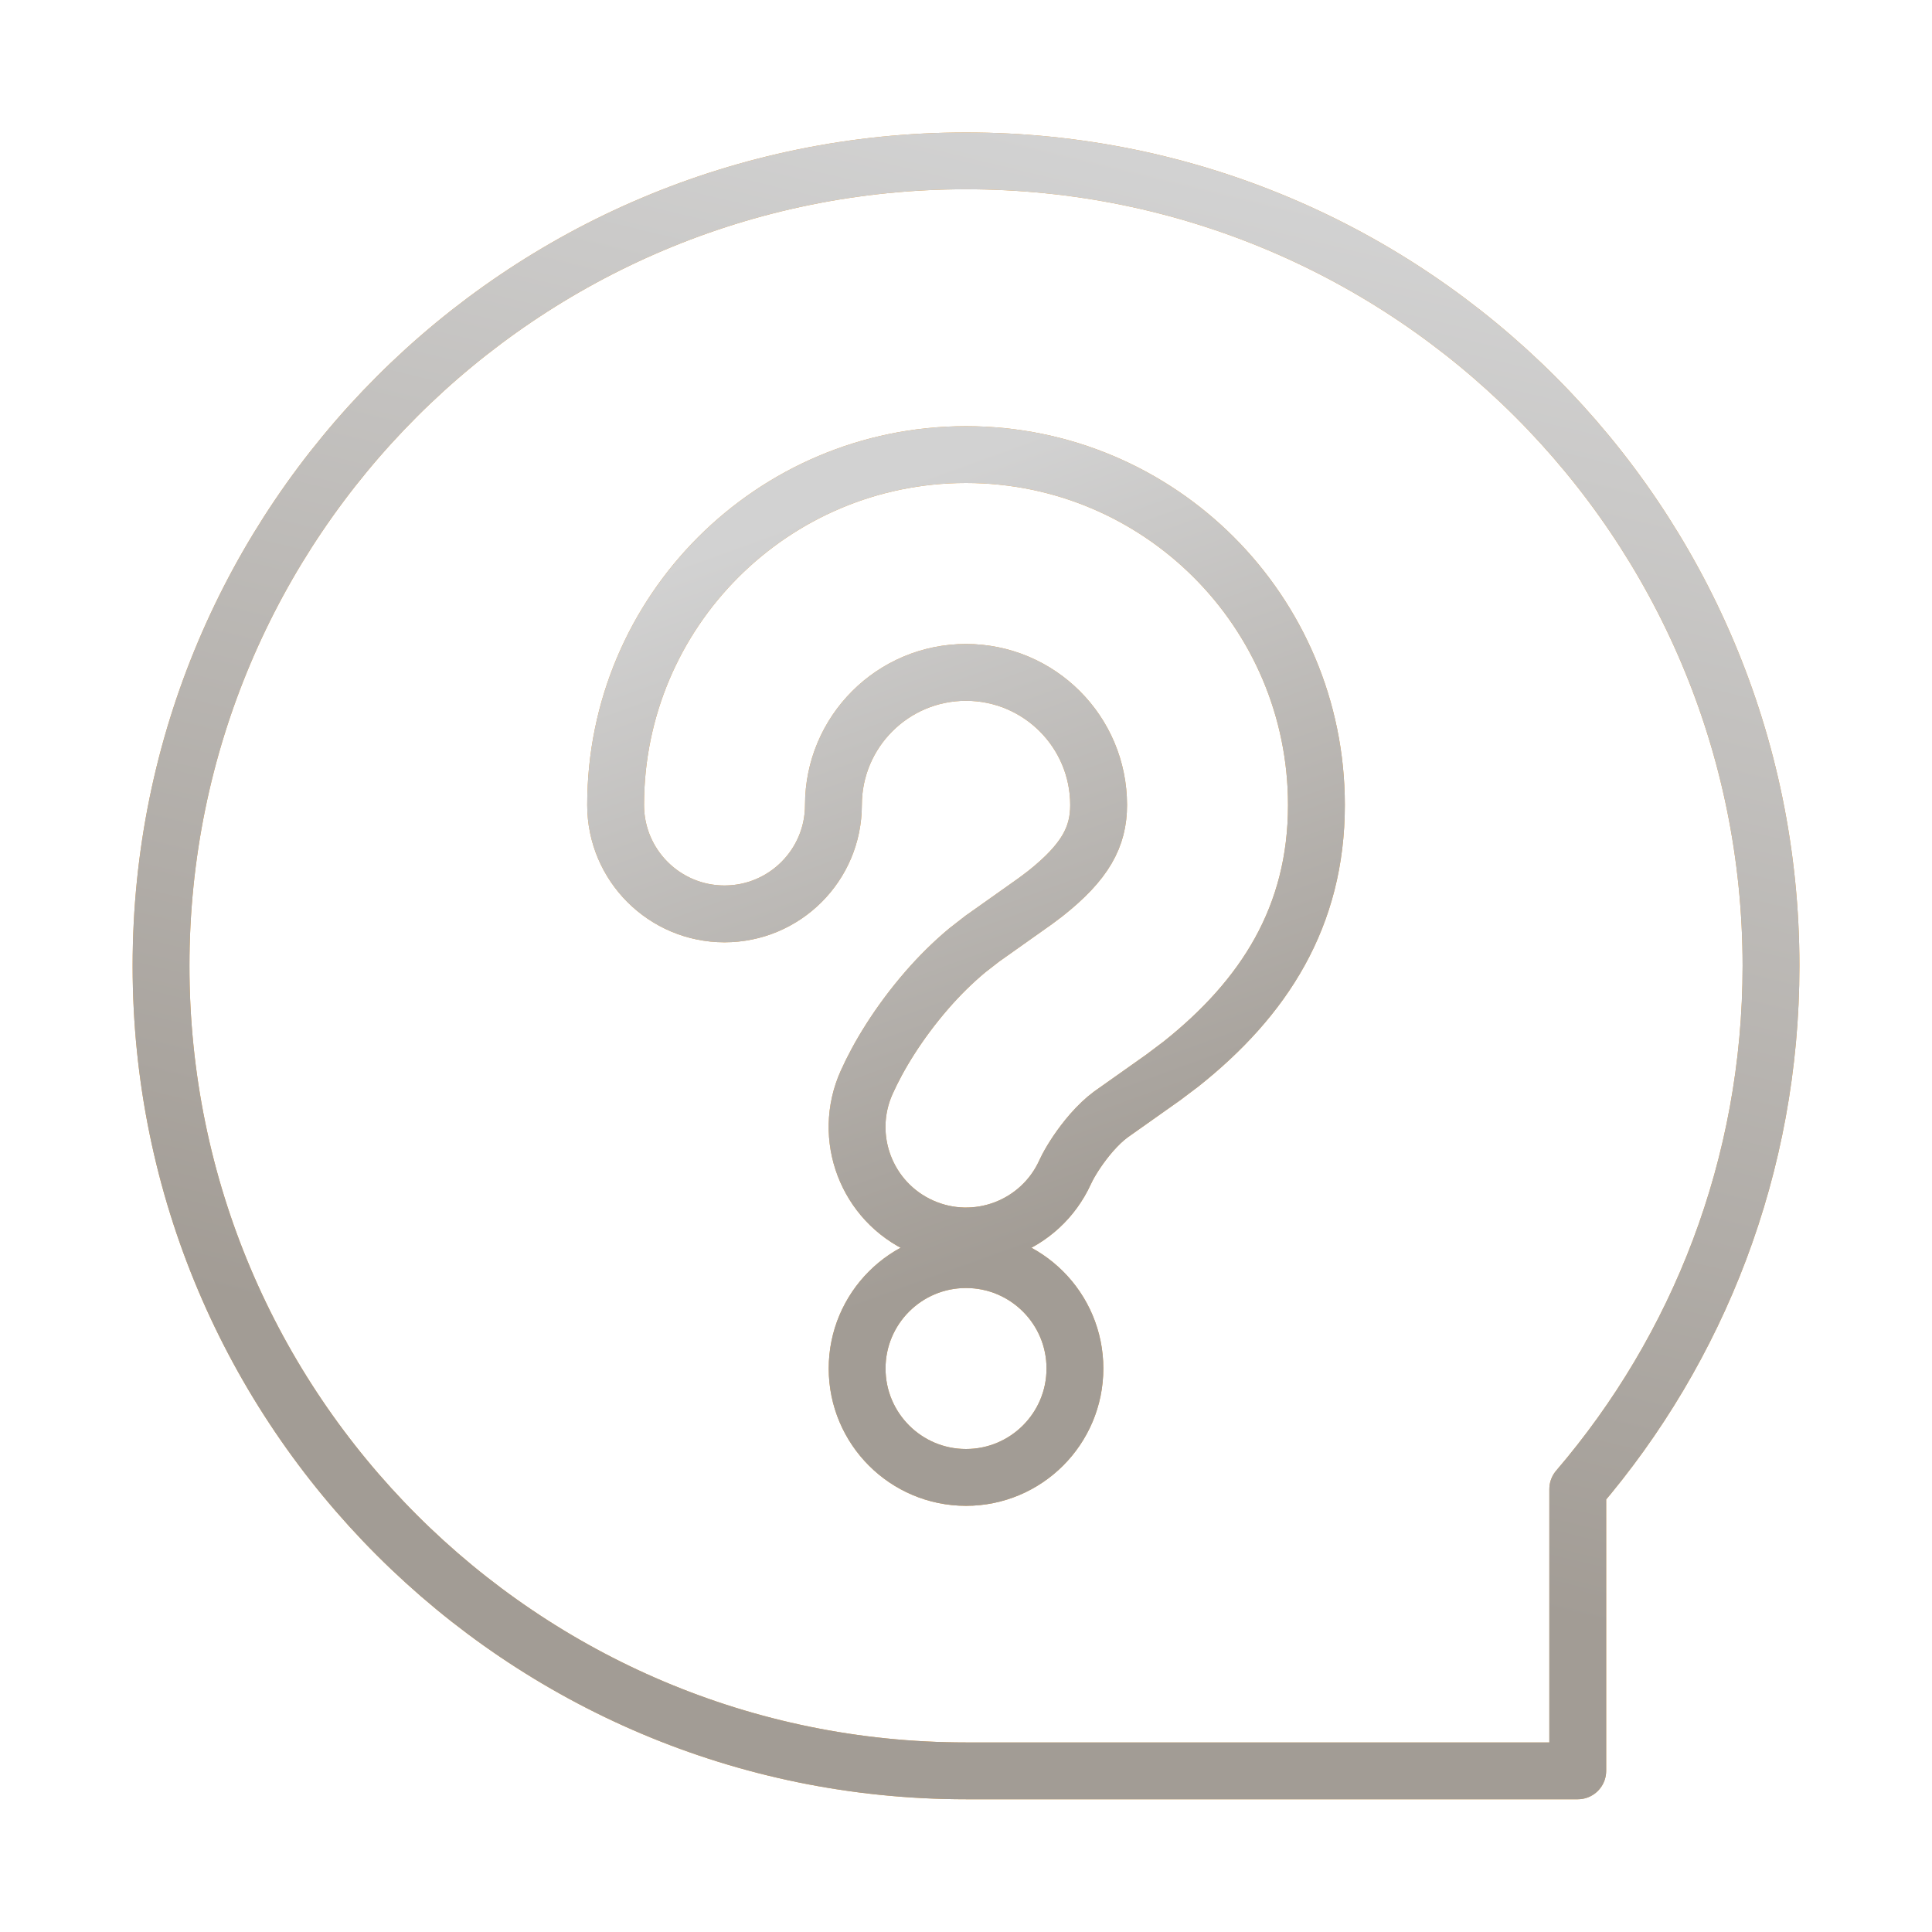
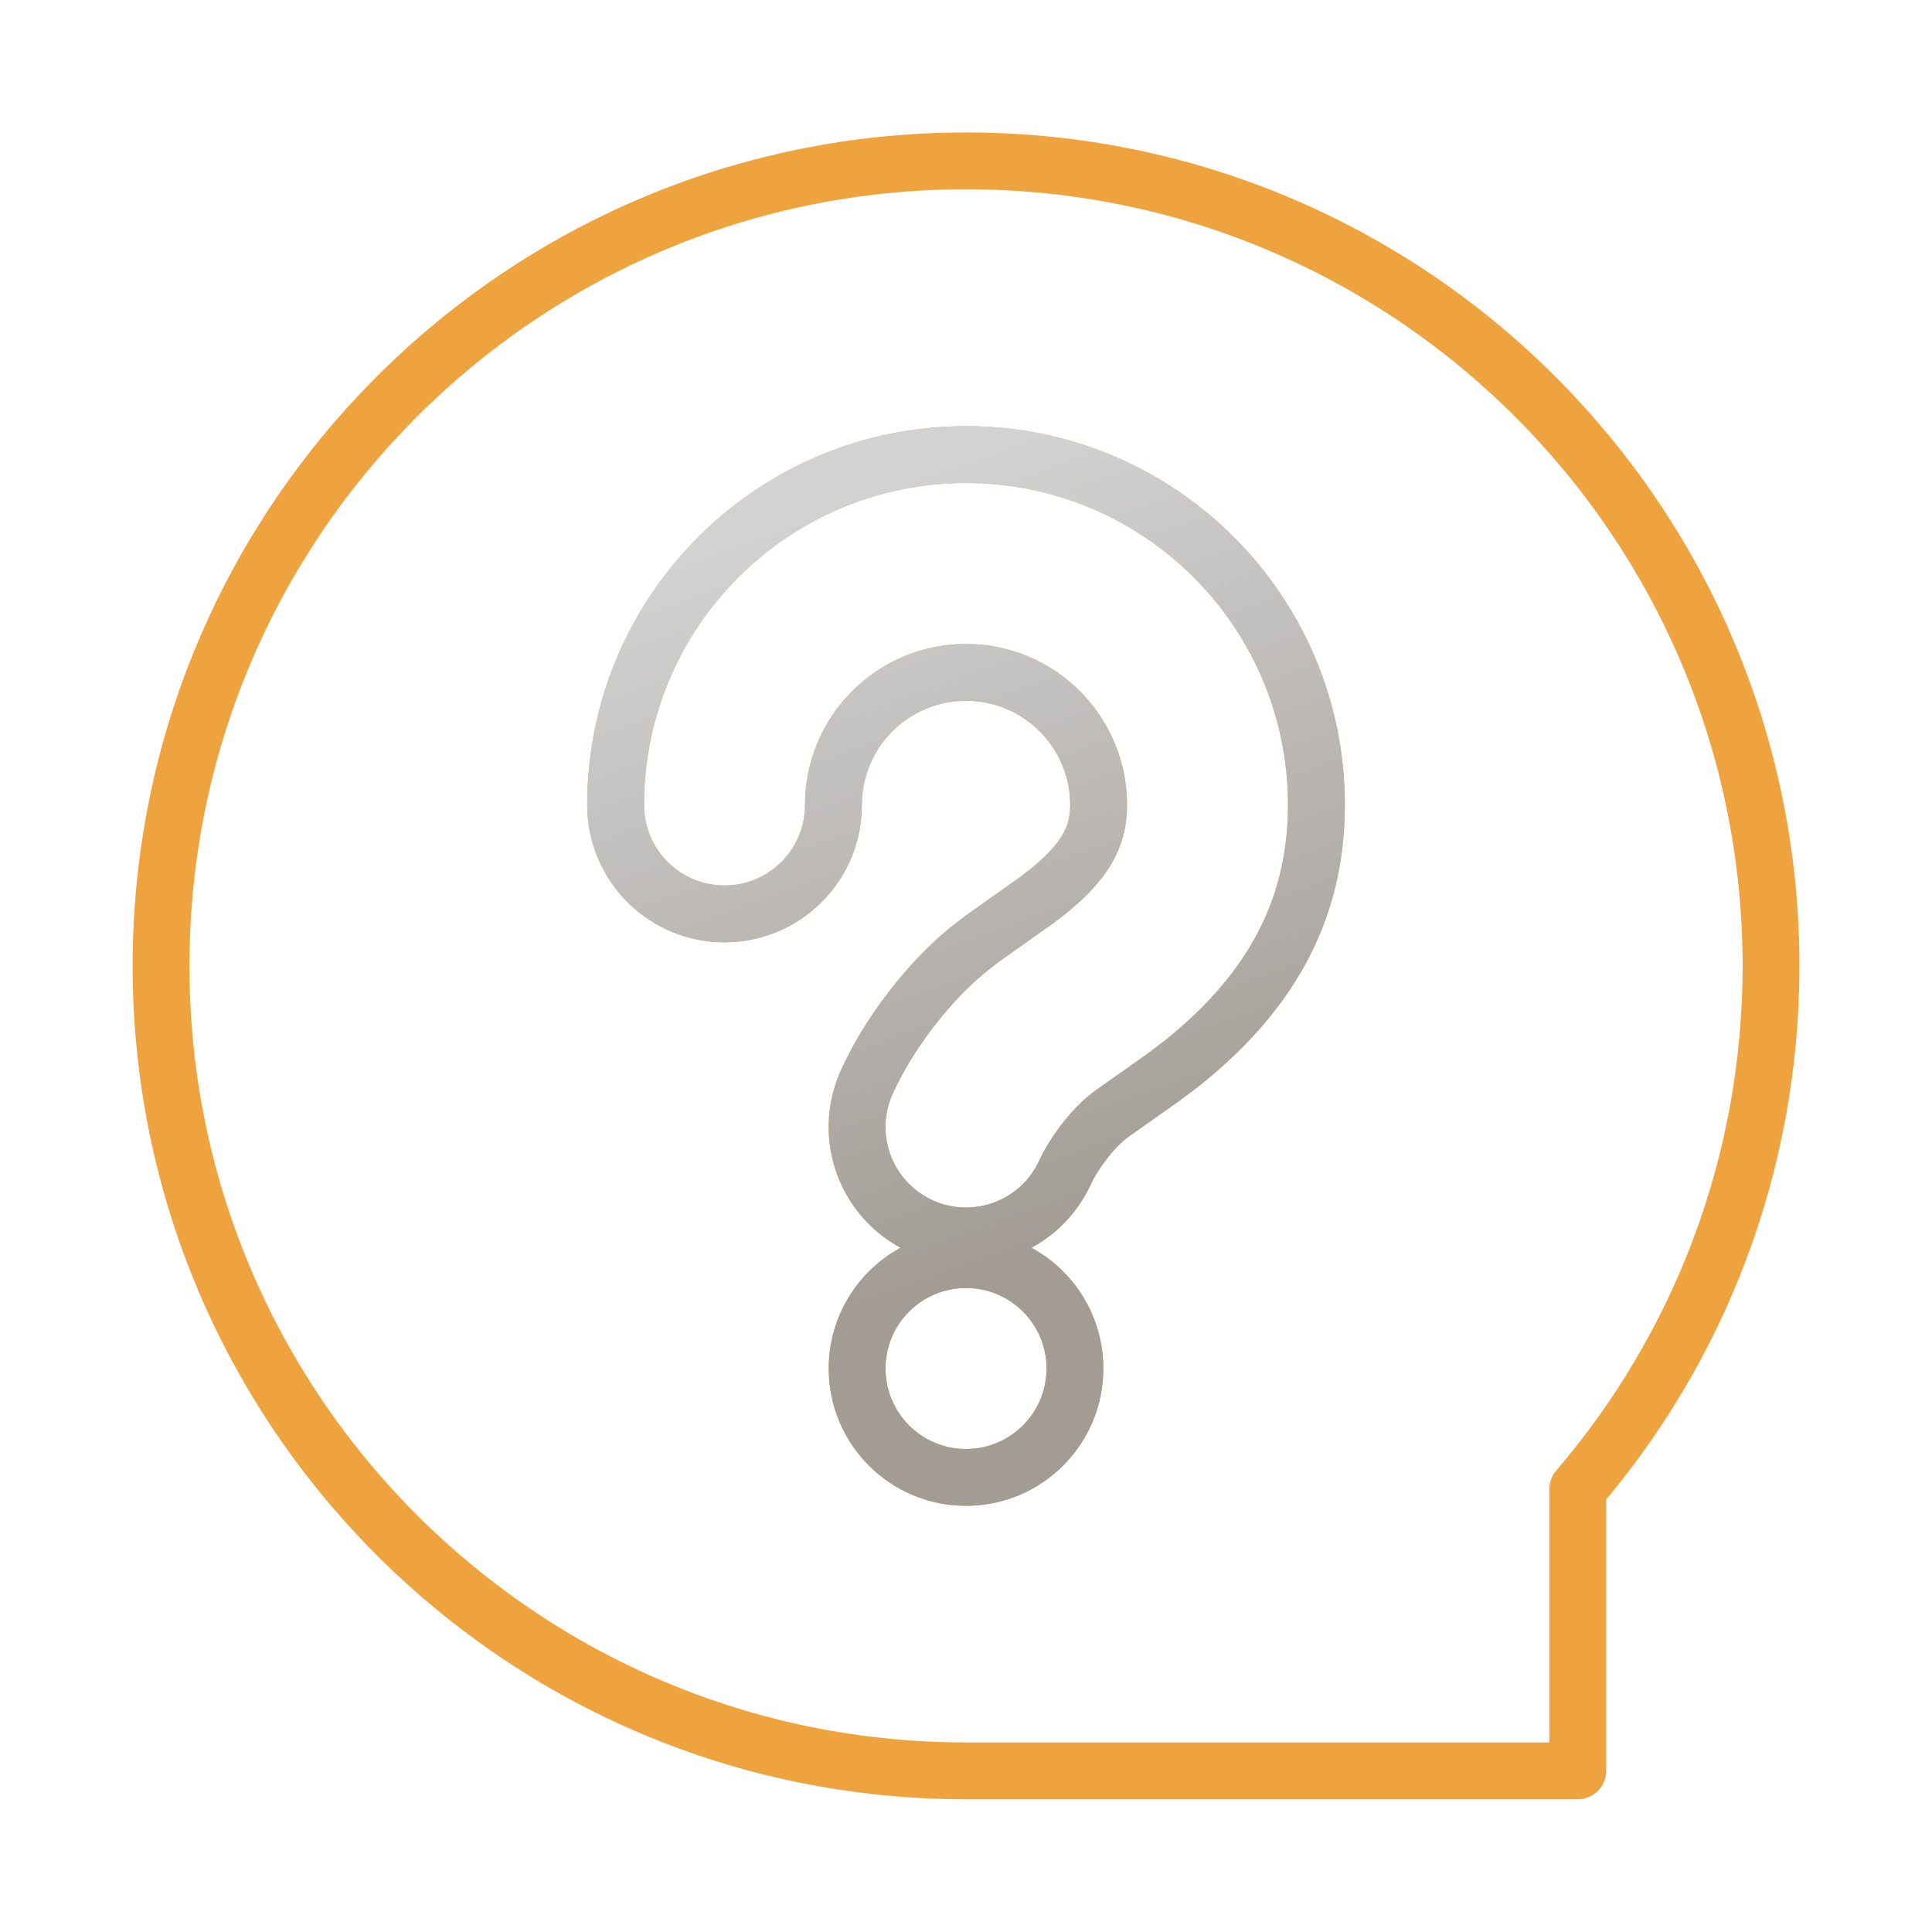
<svg xmlns="http://www.w3.org/2000/svg" width="34" height="34" viewBox="0 0 34 34" fill="none">
  <path d="M20.764 18.74L20.764 18.741L20.774 18.733C22.25 17.562 23.167 16.128 23.167 14.167C23.167 10.761 20.406 8 17 8C13.594 8 10.834 10.761 10.834 14.167C10.834 15.225 11.692 16.083 12.75 16.083C13.809 16.083 14.667 15.225 14.667 14.167C14.667 12.878 15.711 11.833 17 11.833C18.289 11.833 19.334 12.878 19.334 14.167C19.334 14.728 19.1 15.167 18.397 15.725L18.223 15.856L17.314 16.5C17.308 16.504 17.302 16.508 17.296 16.512L17.035 16.715L17.021 16.726C16.768 16.937 16.534 17.169 16.317 17.418C15.802 18.011 15.453 18.599 15.252 19.048C14.818 20.014 15.249 21.148 16.215 21.582C17.178 22.014 18.309 21.587 18.745 20.627L18.787 20.542C18.866 20.392 19.012 20.161 19.209 19.934C19.326 19.801 19.44 19.693 19.549 19.613L20.448 18.977L20.46 18.969L20.764 18.74ZM18.917 24.083C18.917 23.025 18.059 22.167 17 22.167C15.942 22.167 15.084 23.025 15.084 24.083C15.084 25.142 15.942 26 17 26C18.059 26 18.917 25.142 18.917 24.083Z" stroke="#EEA33F" stroke-linecap="round" stroke-linejoin="round" />
  <path d="M20.764 18.74L20.764 18.741L20.774 18.733C22.25 17.562 23.167 16.128 23.167 14.167C23.167 10.761 20.406 8 17 8C13.594 8 10.834 10.761 10.834 14.167C10.834 15.225 11.692 16.083 12.75 16.083C13.809 16.083 14.667 15.225 14.667 14.167C14.667 12.878 15.711 11.833 17 11.833C18.289 11.833 19.334 12.878 19.334 14.167C19.334 14.728 19.1 15.167 18.397 15.725L18.223 15.856L17.314 16.5C17.308 16.504 17.302 16.508 17.296 16.512L17.035 16.715L17.021 16.726C16.768 16.937 16.534 17.169 16.317 17.418C15.802 18.011 15.453 18.599 15.252 19.048C14.818 20.014 15.249 21.148 16.215 21.582C17.178 22.014 18.309 21.587 18.745 20.627L18.787 20.542C18.866 20.392 19.012 20.161 19.209 19.934C19.326 19.801 19.44 19.693 19.549 19.613L20.448 18.977L20.46 18.969L20.764 18.74ZM18.917 24.083C18.917 23.025 18.059 22.167 17 22.167C15.942 22.167 15.084 23.025 15.084 24.083C15.084 25.142 15.942 26 17 26C18.059 26 18.917 25.142 18.917 24.083Z" stroke="url(#paint0_linear_292_2129)" stroke-linecap="round" stroke-linejoin="round" />
  <path d="M17 31.164C9.176 31.164 2.834 24.822 2.834 16.998C2.834 9.174 9.176 2.831 17 2.831C24.824 2.831 31.167 9.174 31.167 16.998C31.167 20.513 29.887 23.73 27.766 26.206V31.164H17Z" stroke="#EEA33F" stroke-linecap="round" stroke-linejoin="round" />
-   <path d="M17 31.164C9.176 31.164 2.834 24.822 2.834 16.998C2.834 9.174 9.176 2.831 17 2.831C24.824 2.831 31.167 9.174 31.167 16.998C31.167 20.513 29.887 23.73 27.766 26.206V31.164H17Z" stroke="url(#paint1_linear_292_2129)" stroke-linecap="round" stroke-linejoin="round" />
  <defs>
    <linearGradient id="paint0_linear_292_2129" x1="17" y1="6.906" x2="21.955" y2="20.592" gradientUnits="userSpaceOnUse">
      <stop offset="0.075" stop-color="#D2D2D2" />
      <stop offset="1" stop-color="#A29C95" />
    </linearGradient>
    <linearGradient id="paint1_linear_292_2129" x1="17" y1="0.175" x2="11.116" y2="24.554" gradientUnits="userSpaceOnUse">
      <stop offset="0.075" stop-color="#D2D2D2" />
      <stop offset="1" stop-color="#A29C95" />
    </linearGradient>
  </defs>
</svg>